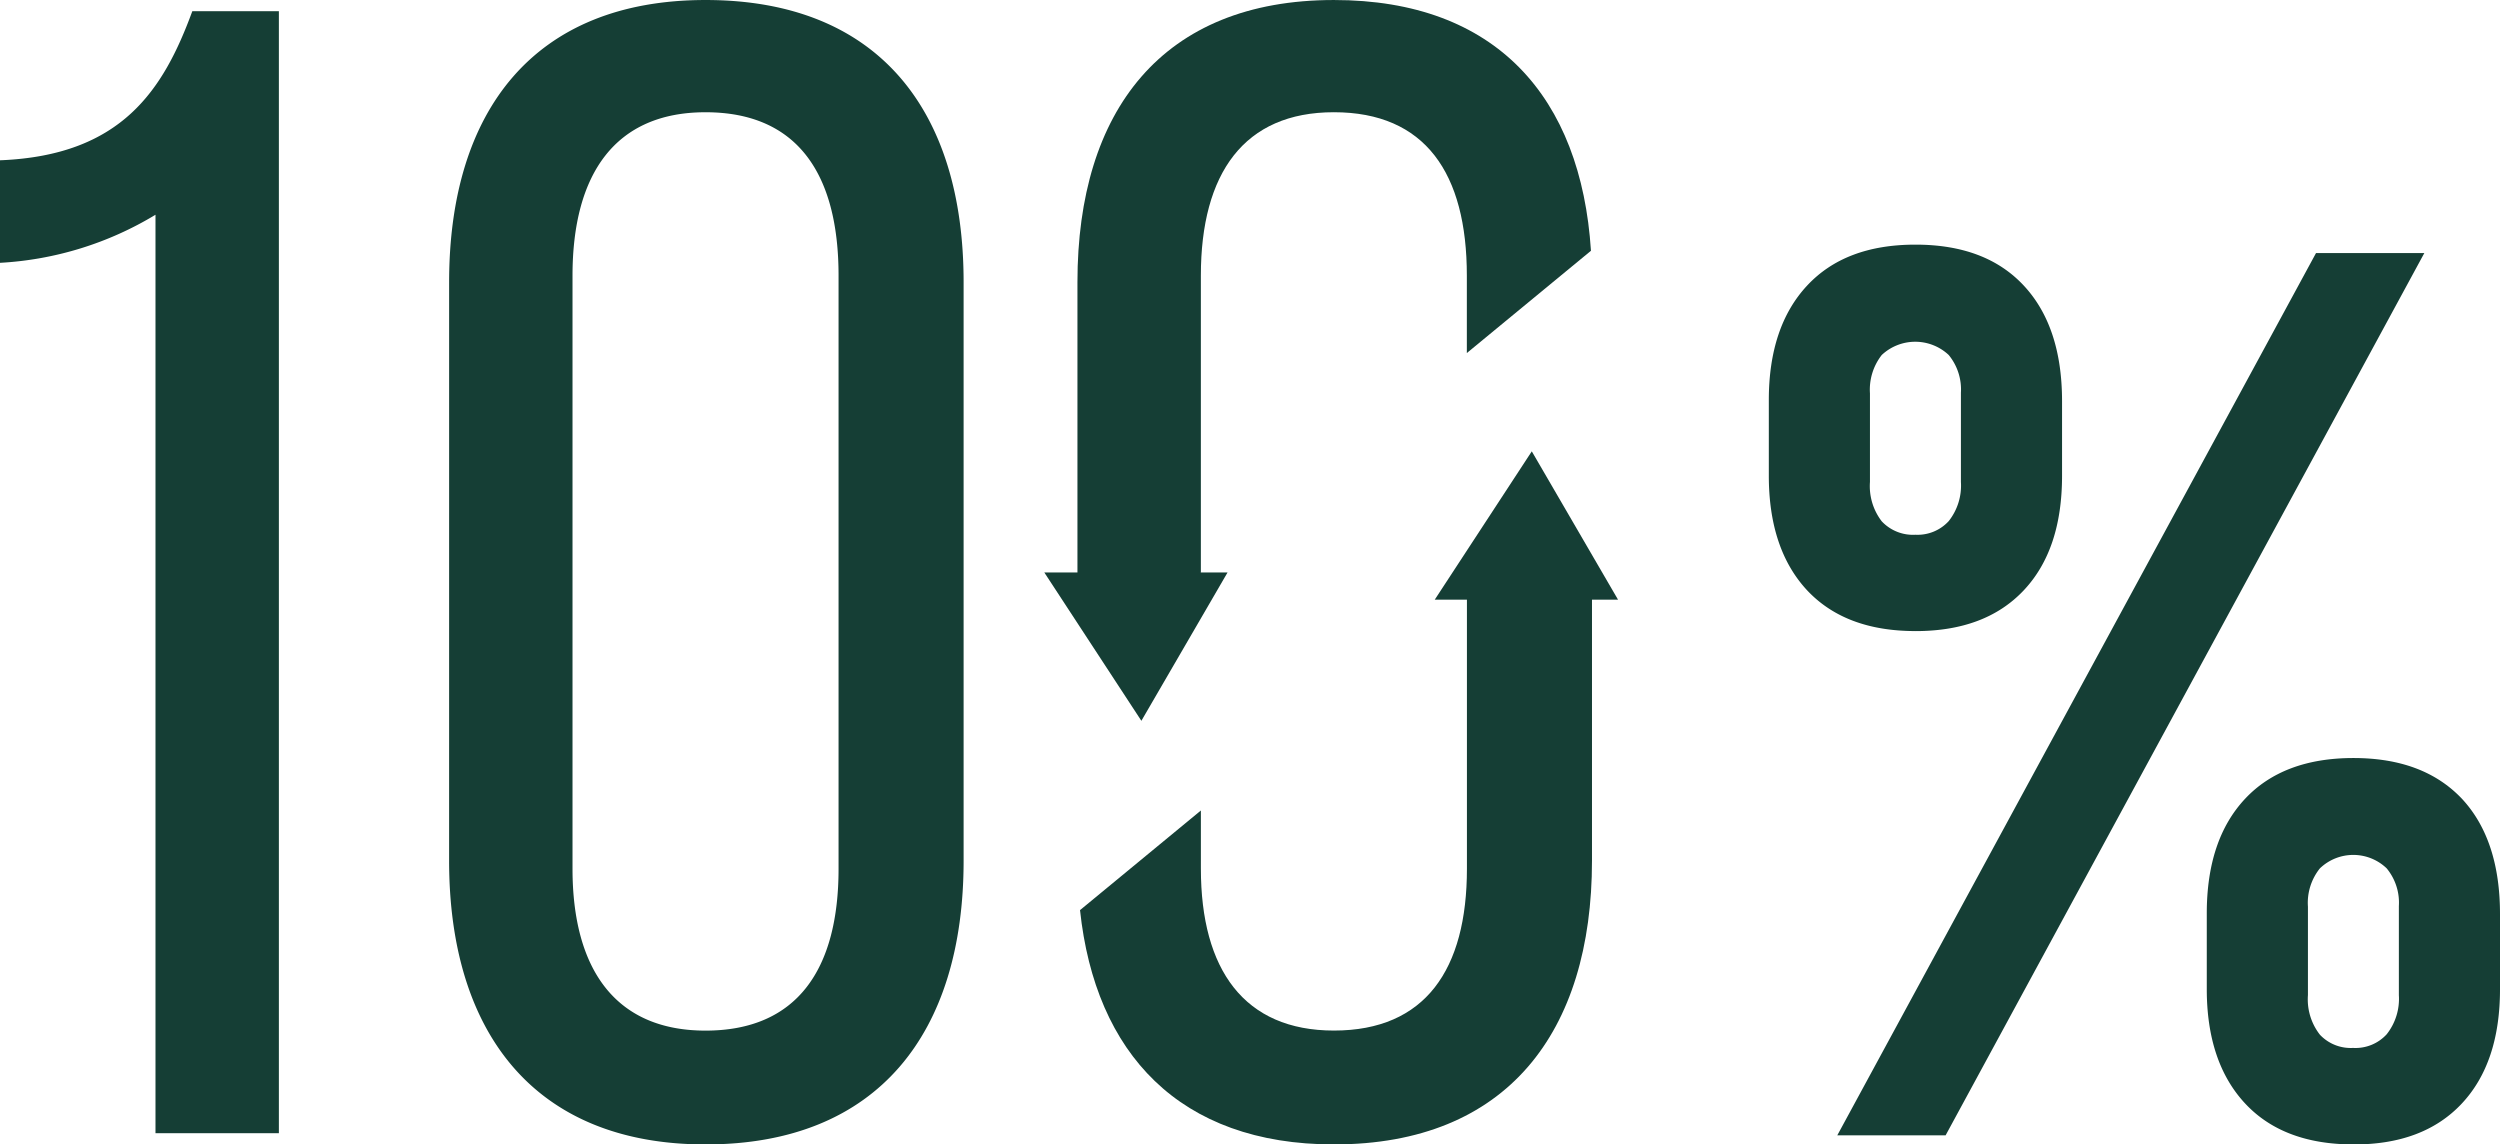
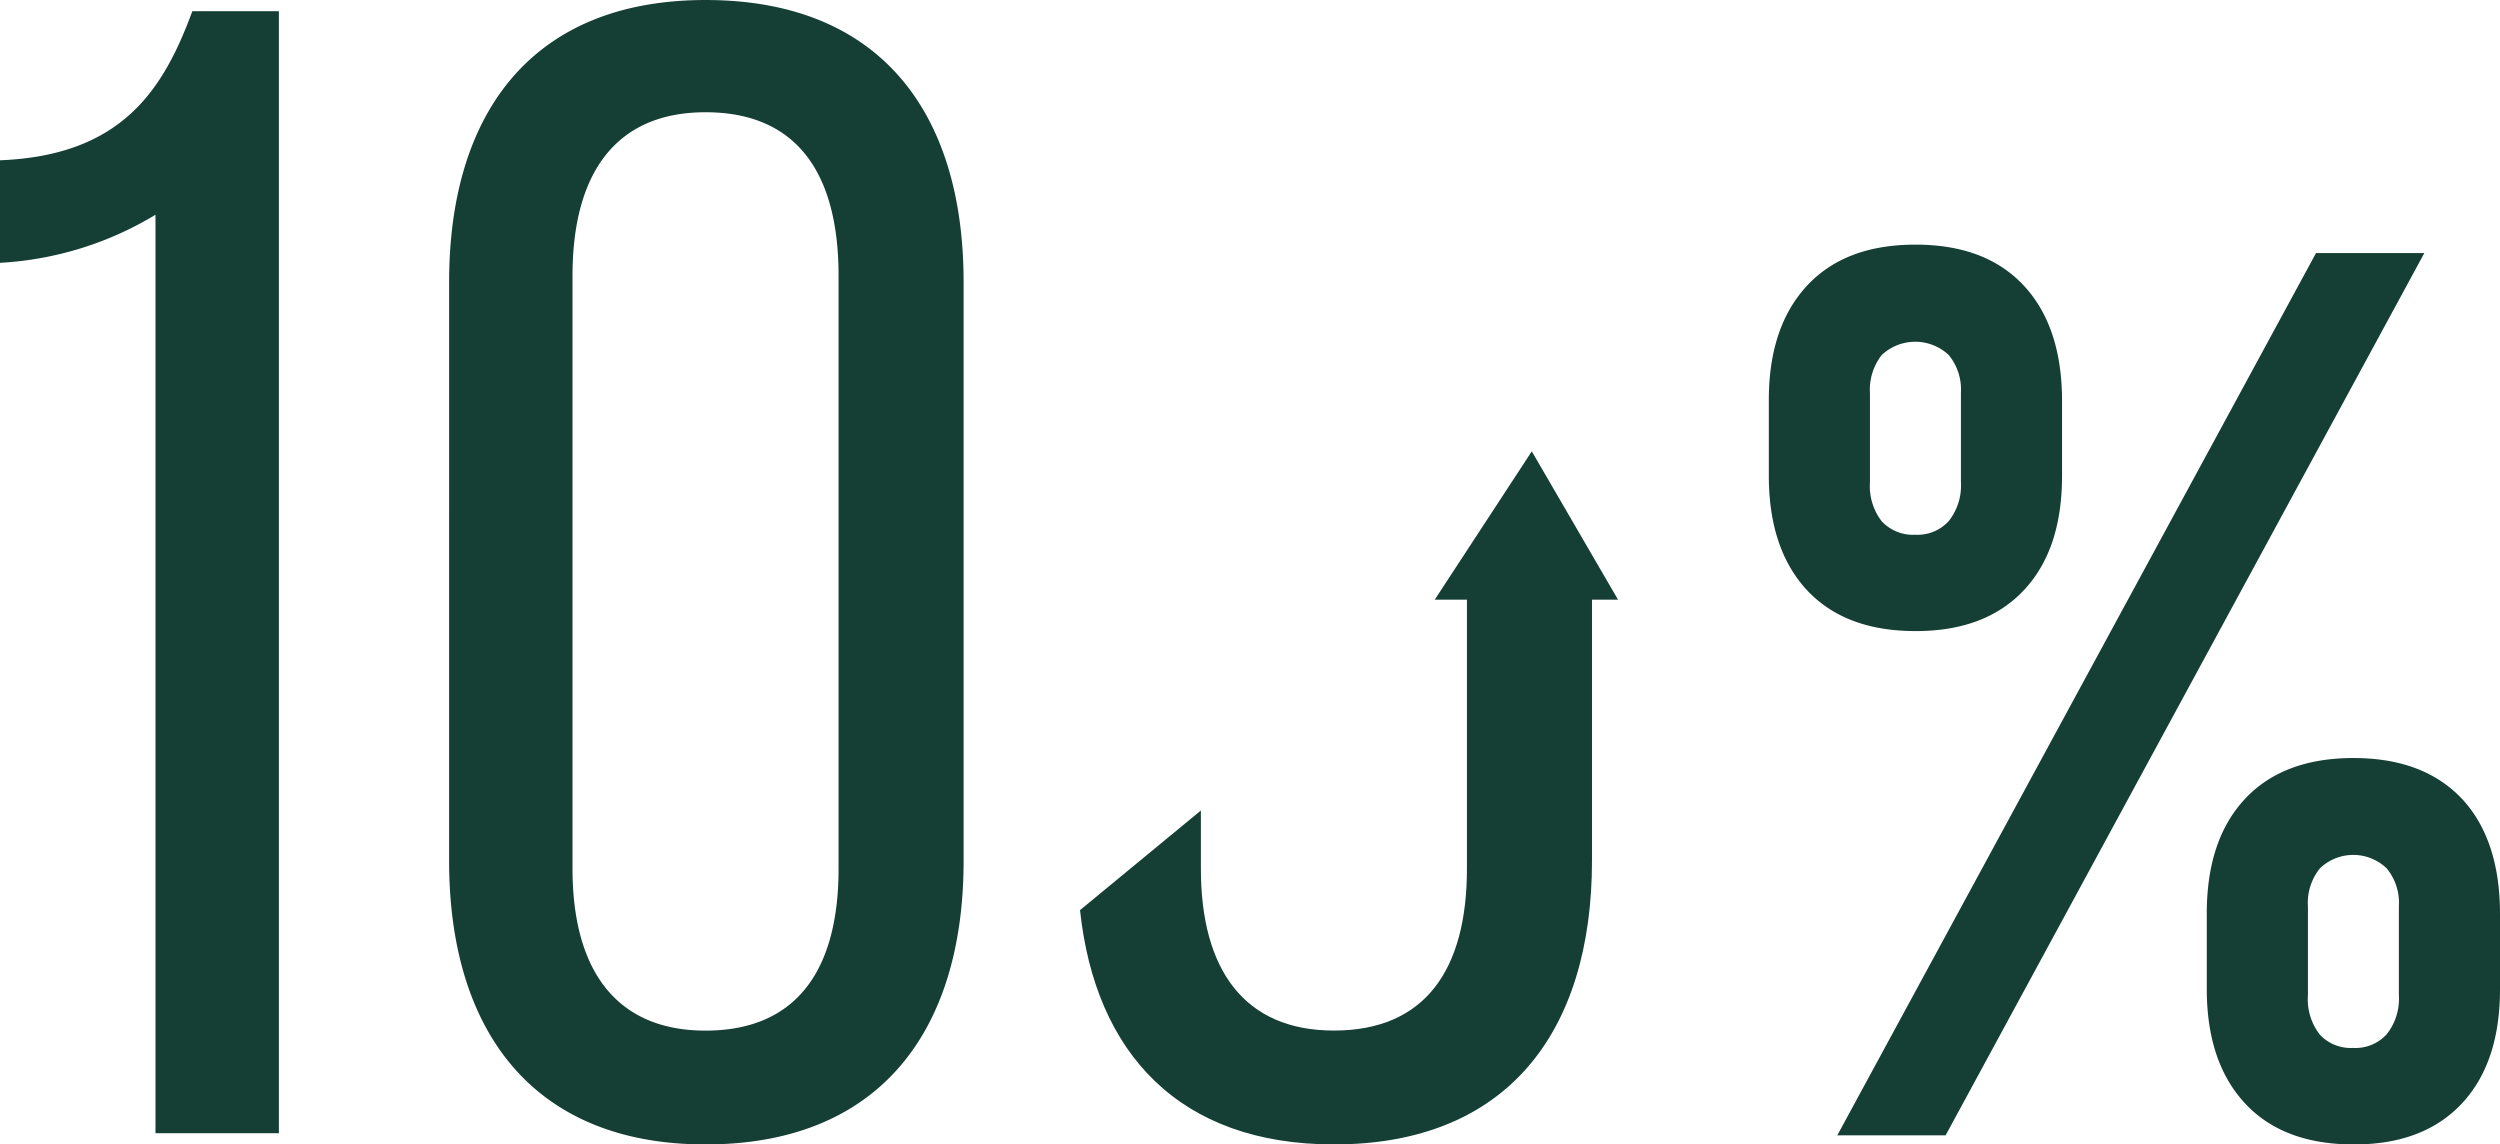
<svg xmlns="http://www.w3.org/2000/svg" width="246.256" height="112.727" viewBox="0 0 246.256 112.727">
  <defs>
    <clipPath id="clip-path">
      <rect id="Rectangle_427" data-name="Rectangle 427" width="246.256" height="112.727" fill="#153E35" />
    </clipPath>
  </defs>
  <g id="Group_440" data-name="Group 440" clip-path="url(#clip-path)">
    <path id="Path_20670" data-name="Path 20670" d="M99.276,40.309a4.158,4.158,0,0,0,3.278-1.345,5.635,5.635,0,0,0,1.2-3.855V26.316a5.345,5.345,0,0,0-1.2-3.711,4.82,4.82,0,0,0-6.6,0,5.533,5.533,0,0,0-1.16,3.773v8.731a5.683,5.683,0,0,0,1.16,3.876,4.222,4.222,0,0,0,3.321,1.325m0,9.487c-4.625,0-8.168-1.347-10.674-4.019-2.5-2.693-3.769-6.445-3.769-11.28V27.031c0-4.814,1.265-8.569,3.769-11.261s6.049-4.038,10.674-4.038,8.166,1.345,10.674,4.038,3.767,6.488,3.767,11.382V34.5c0,4.874-1.263,8.628-3.789,11.3s-6.069,4-10.651,4m43.139,41.06a4.158,4.158,0,0,0,3.278-1.345,5.625,5.625,0,0,0,1.2-3.855V76.884a5.306,5.306,0,0,0-1.2-3.713,4.746,4.746,0,0,0-6.578,0,5.416,5.416,0,0,0-1.179,3.775v8.71a5.652,5.652,0,0,0,1.179,3.9,4.165,4.165,0,0,0,3.3,1.3m0,9.507c-4.6,0-8.168-1.347-10.672-4.04s-3.771-6.445-3.771-11.259V77.6q0-7.249,3.771-11.28c2.5-2.672,6.069-4.017,10.672-4.017,4.623,0,8.166,1.345,10.694,4.017q3.755,4.039,3.746,11.4v7.345q0,7.28-3.789,11.3t-10.651,4m-3.685-87.8H149.4l-47.152,86.9H91.578Z" transform="translate(89.401 12.365)" fill="#153E35" />
    <path id="Path_20671" data-name="Path 20671" d="M56.394,27.156c0-10.1,4.262-16.1,13.1-16.1,9,0,13.106,6,13.106,16.1V85.571c0,9.947-4.106,15.946-13.106,15.946-8.842,0-13.1-6-13.1-15.946ZM44.238,84.783c0,16.893,8.367,27.945,25.26,27.945,17.051,0,25.42-11.052,25.42-27.945V27.789C94.918,10.9,86.549,0,69.5,0c-16.893,0-25.26,10.9-25.26,27.789Zm-28.922,26.84H27.47V1.1H18.945C16.1,8.842,12,15.316,0,15.788v10.1a33.069,33.069,0,0,0,15.316-4.736Z" transform="translate(0 0.001)" fill="#153E35" fill-rule="evenodd" />
    <path id="Path_20672" data-name="Path 20672" d="M104.793,36.255,96.3,21.646,86.742,36.255h3.169v26.5c0,9.947-4.106,15.946-13.1,15.946-8.842,0-13.106-6-13.106-15.946V57.023L51.8,66.837c1.5,14.116,9.8,23.079,25.012,23.079,17.051,0,25.418-11.052,25.418-27.945V36.255Z" transform="translate(54.585 22.812)" fill="#153E35" fill-rule="evenodd" />
-     <path id="Path_20673" data-name="Path 20673" d="M59.647,71,68.135,56.39H65.441l.066-.016V27.154c0-10.1,4.262-16.1,13.1-16.1,9,0,13.1,6,13.1,16.1v7.62L103.932,24.7C102.954,9.579,94.6,0,78.61,0,61.717,0,53.35,10.894,53.35,27.786v28.6H50.084Z" transform="translate(52.781 0.001)" fill="#153E35" fill-rule="evenodd" />
  </g>
</svg>